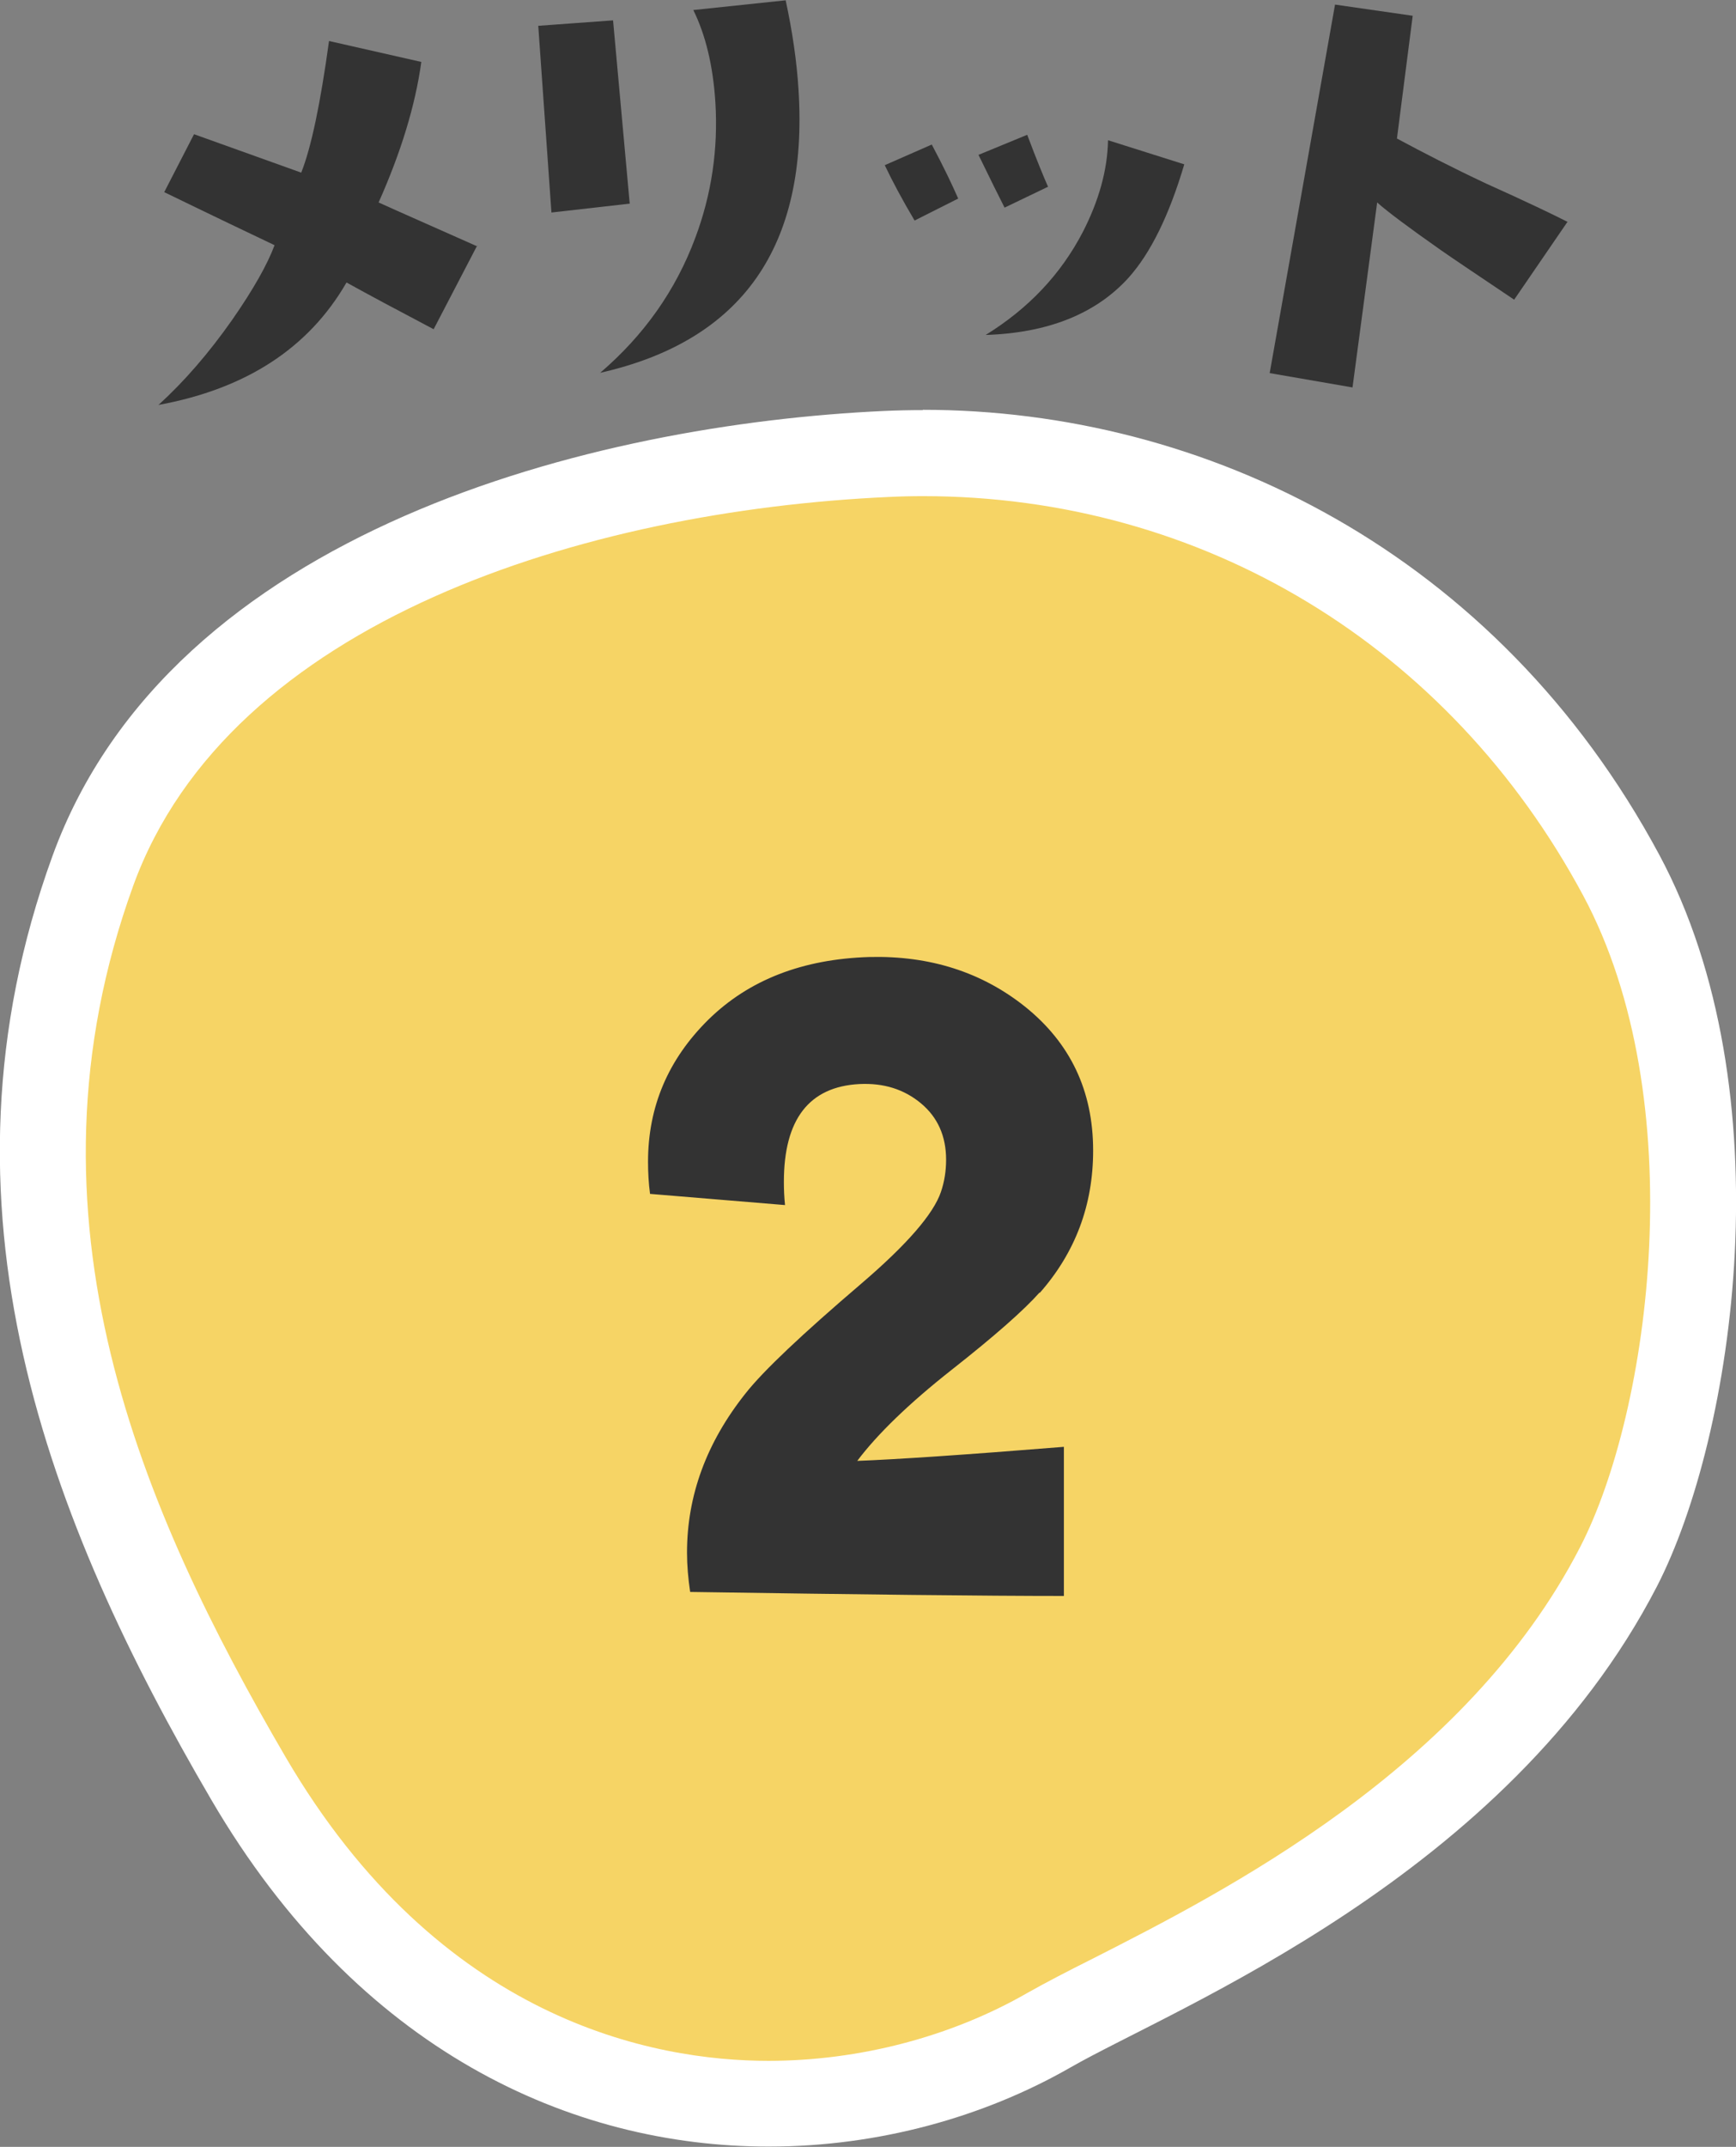
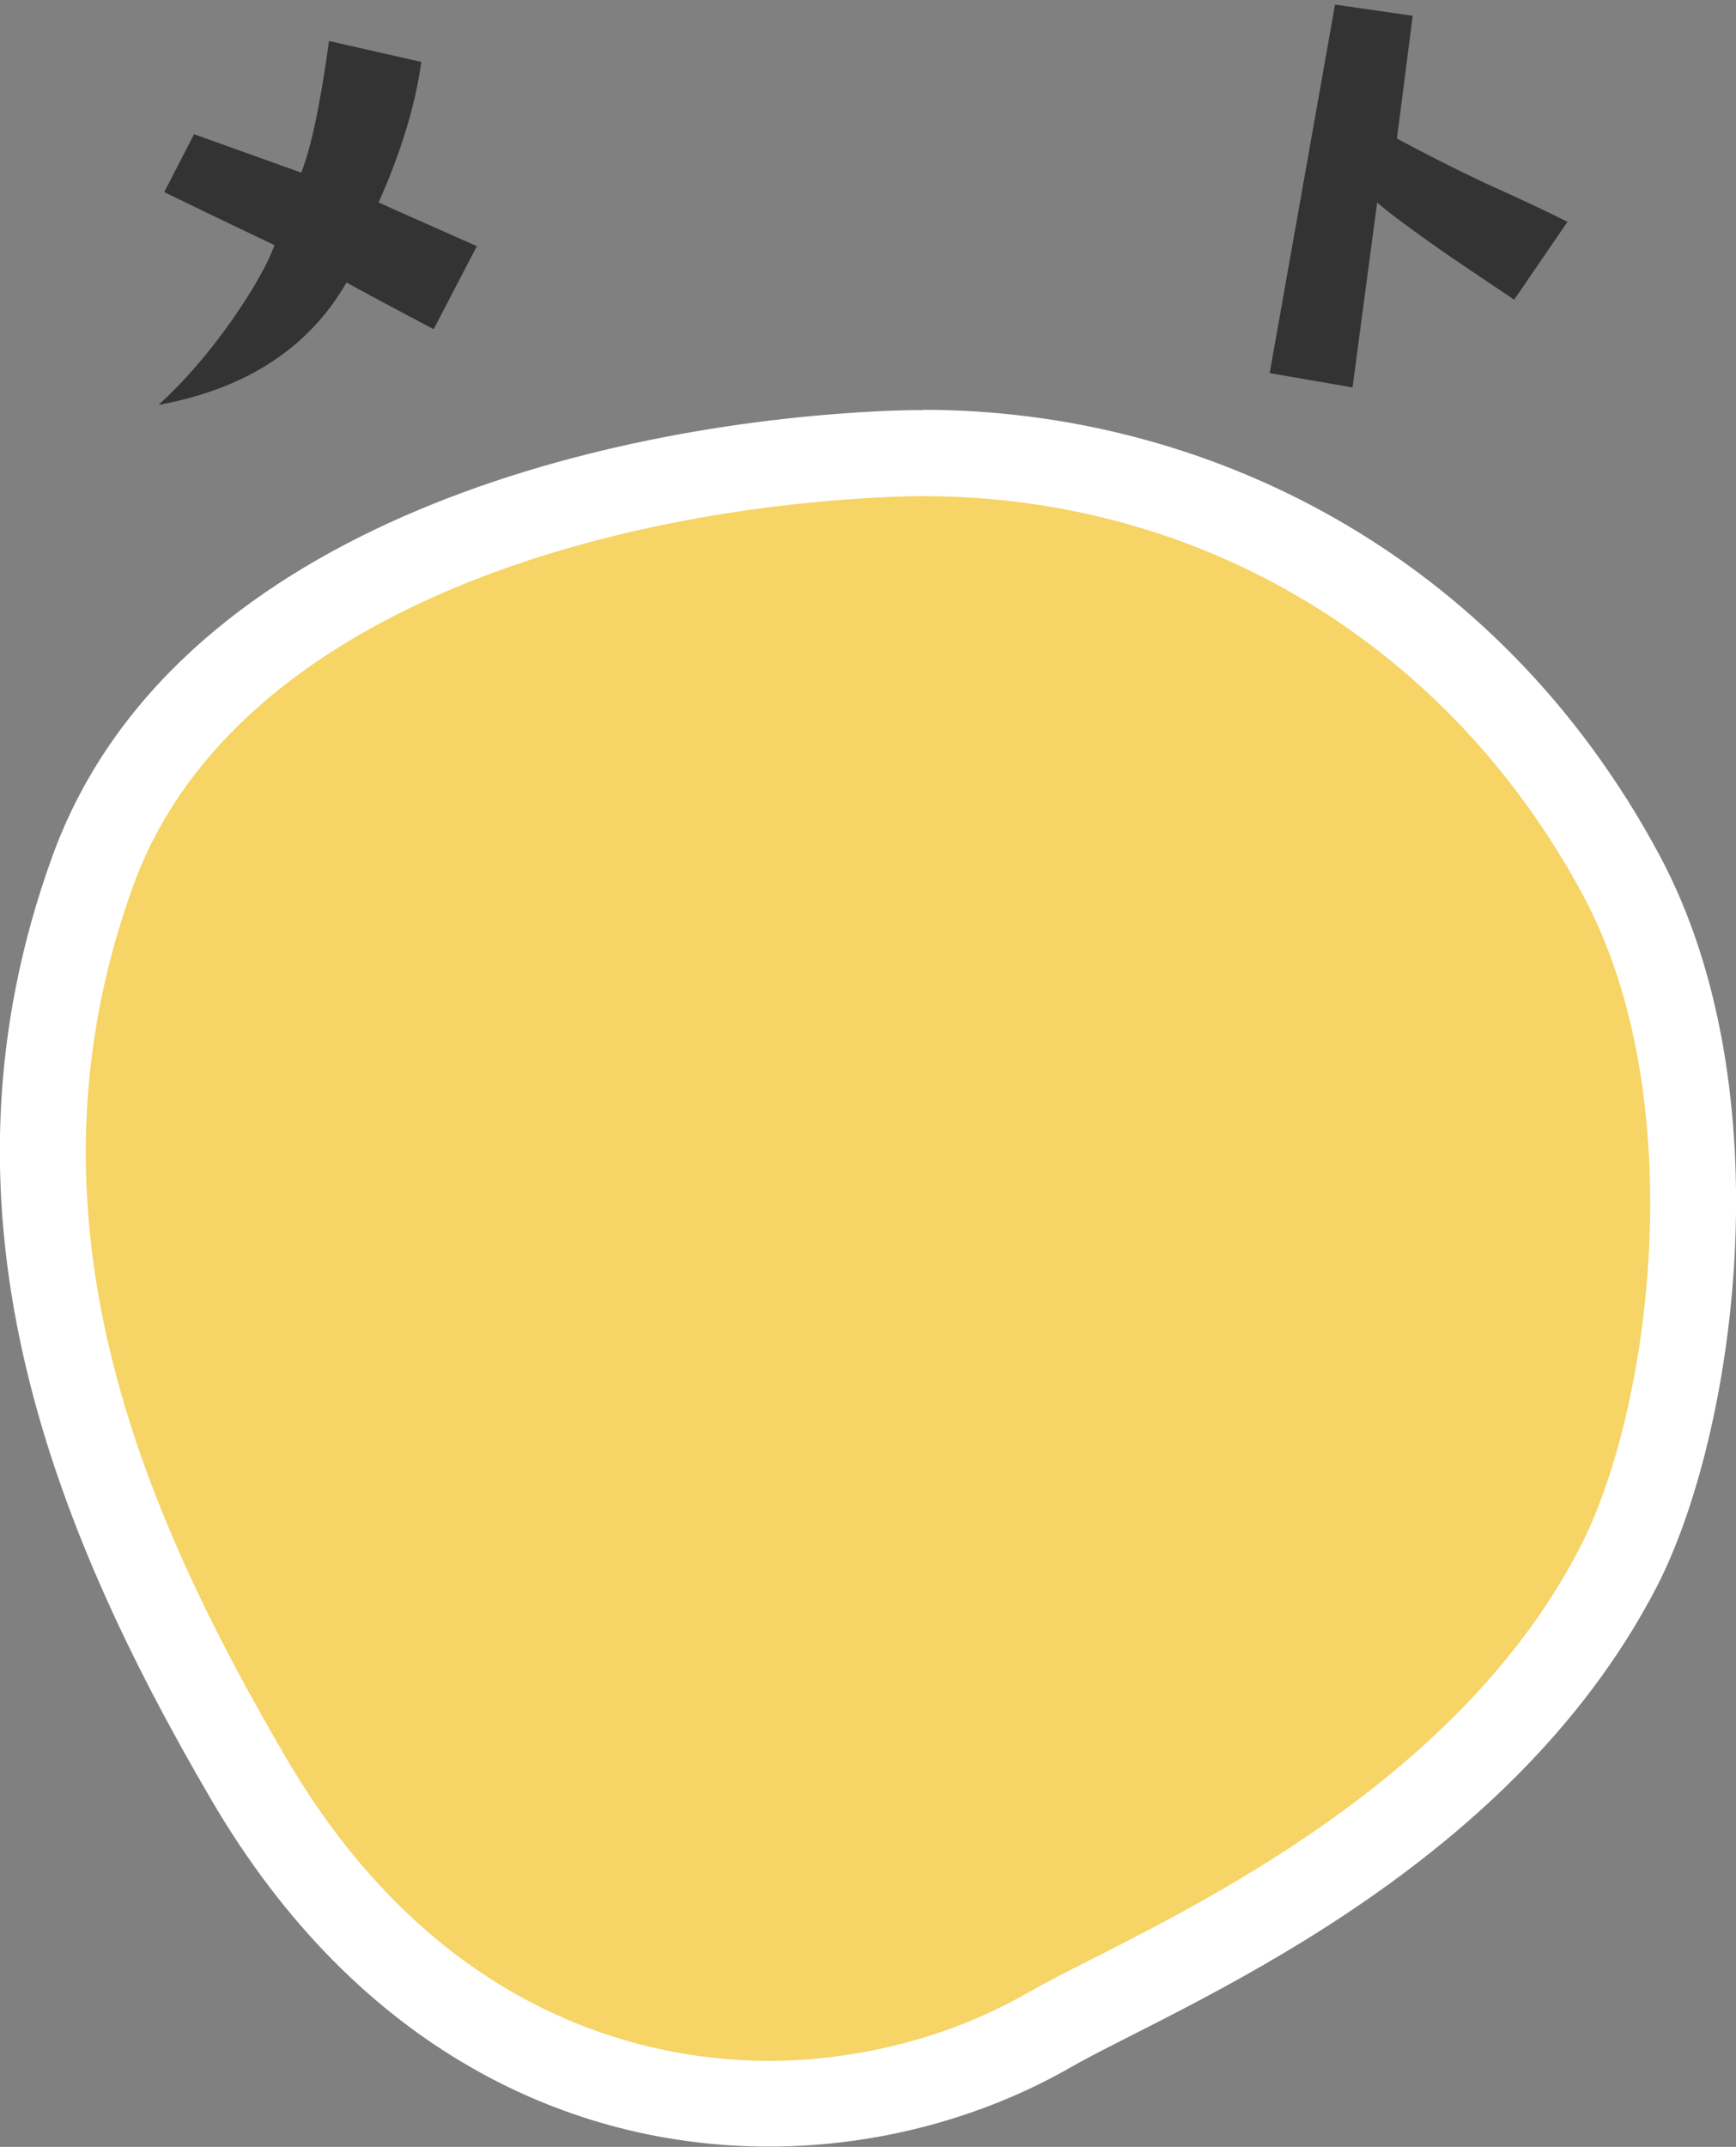
<svg xmlns="http://www.w3.org/2000/svg" id="_レイヤー_2" data-name="レイヤー 2" viewBox="0 0 60.57 74.86">
  <rect x="0" y="0" width="60.57" height="74.86" fill="#808080" stroke="none" />
  <defs>
    <style>
      .cls-1 {
        fill: #f6d465;
        fill-rule: evenodd;
      }

      .cls-1, .cls-2, .cls-3 {
        stroke-width: 0px;
      }

      .cls-2 {
        fill: #333;
      }

      .cls-3 {
        fill: #fff;
      }
    </style>
  </defs>
  <g id="_文字" data-name="文字">
    <g>
      <g>
        <path class="cls-1" d="m26.82,73.36c-4.3,0-12.37-1.47-18.14-11.34C3.81,53.7-1.2,42.59,3.24,30.36c3.62-9.95,16.67-14.03,27.68-14.54.43-.02.85-.03,1.28-.03,10.31,0,19.42,5.5,24.37,14.72,4.05,7.55,2.52,19.05-.09,24.12-4.22,8.17-12.95,12.6-17.64,14.98-.89.45-1.65.84-2.22,1.17-2.88,1.65-6.36,2.57-9.78,2.57Z" />
        <path class="cls-3" d="m32.2,14.3v3c9.75,0,18.36,5.21,23.04,13.93,3.81,7.1,2.36,17.94-.11,22.72-3.99,7.74-12.45,12.03-16.99,14.34-.9.45-1.67.85-2.29,1.2-2.66,1.53-5.87,2.37-9.04,2.37-3.98,0-11.46-1.38-16.85-10.6C4.98,52.73.45,42.45,4.65,30.88c3.37-9.26,15.81-13.07,26.34-13.55.4-.02.81-.03,1.21-.03v-3m0,0c-.45,0-.9.01-1.35.03-10.08.46-24.88,4.13-29.02,15.52-4.44,12.22-.13,23.22,5.55,32.92,5.12,8.75,12.56,12.08,19.44,12.08,3.85,0,7.53-1.04,10.53-2.76,3.65-2.09,15.22-6.63,20.46-16.77,2.71-5.26,4.51-17.27.08-25.52-5.67-10.55-15.86-15.51-25.69-15.51h0Z" />
      </g>
-       <path class="cls-2" d="m36.27,45.07c-.54.61-1.56,1.51-3.06,2.69-1.5,1.18-2.6,2.25-3.3,3.18,1.34-.05,3.74-.21,7.21-.49v5.2c-2.74,0-7.09-.05-13.04-.14-.07-.47-.11-.93-.11-1.37,0-1.99.68-3.84,2.04-5.55.63-.8,1.98-2.07,4.04-3.83,1.59-1.36,2.52-2.43,2.78-3.2.12-.35.18-.73.18-1.12,0-.82-.29-1.48-.88-1.97-.59-.49-1.3-.71-2.14-.67-1.76.09-2.64,1.23-2.64,3.41,0,.26.01.53.04.81l-4.71-.39c-.05-.37-.07-.75-.07-1.12,0-1.92.7-3.57,2.11-4.96,1.41-1.38,3.28-2.11,5.62-2.18,2.11-.05,3.91.53,5.41,1.72,1.59,1.27,2.39,2.94,2.39,5.03,0,1.9-.62,3.55-1.86,4.96Z" />
      <g>
        <path class="cls-2" d="m16.65,8.56l-1.52,2.92c-1.31-.69-2.32-1.23-3.04-1.63-1.32,2.29-3.51,3.71-6.56,4.27.9-.82,1.76-1.81,2.58-2.98.73-1.05,1.22-1.92,1.47-2.59-.82-.39-2.1-1-3.85-1.85l1.04-2.02,3.74,1.34c.35-.88.67-2.41.97-4.59l3.22.73c-.21,1.52-.71,3.15-1.49,4.9.66.3,1.8.8,3.44,1.53Z" />
-         <path class="cls-2" d="m21.98,7.1l-2.74.31-.46-6.51,2.61-.19.58,6.38ZM27.41,0c.24,1.11.39,2.15.45,3.12.35,5.47-1.96,8.76-6.92,9.88,1.53-1.31,2.64-2.88,3.32-4.71.57-1.52.8-3.1.7-4.72-.08-1.27-.34-2.35-.77-3.22l3.23-.34Z" />
-         <path class="cls-2" d="m33.44,6.92l-1.53.77c-.42-.71-.77-1.36-1.04-1.93l1.64-.72c.42.79.72,1.42.92,1.88Zm3.13-.41l-1.52.73c-.2-.39-.5-1-.91-1.84l1.7-.7c.33.88.58,1.48.73,1.82Zm4.75-.78c-.53,1.79-1.18,3.1-1.94,3.95-1.14,1.26-2.81,1.93-4.99,2,1.49-.92,2.62-2.11,3.39-3.59.56-1.09.86-2.16.88-3.2l2.66.84Z" />
        <path class="cls-2" d="m54.68,7.75l-1.85,2.7c-1.31-.88-2.16-1.45-2.56-1.73-1.11-.78-1.85-1.33-2.22-1.66l-.86,6.45-2.89-.5L46.58.16l2.71.39-.55,4.28c.91.49,1.94,1.02,3.11,1.57,1.38.62,2.32,1.07,2.85,1.34Z" />
      </g>
    </g>
  </g>
</svg>